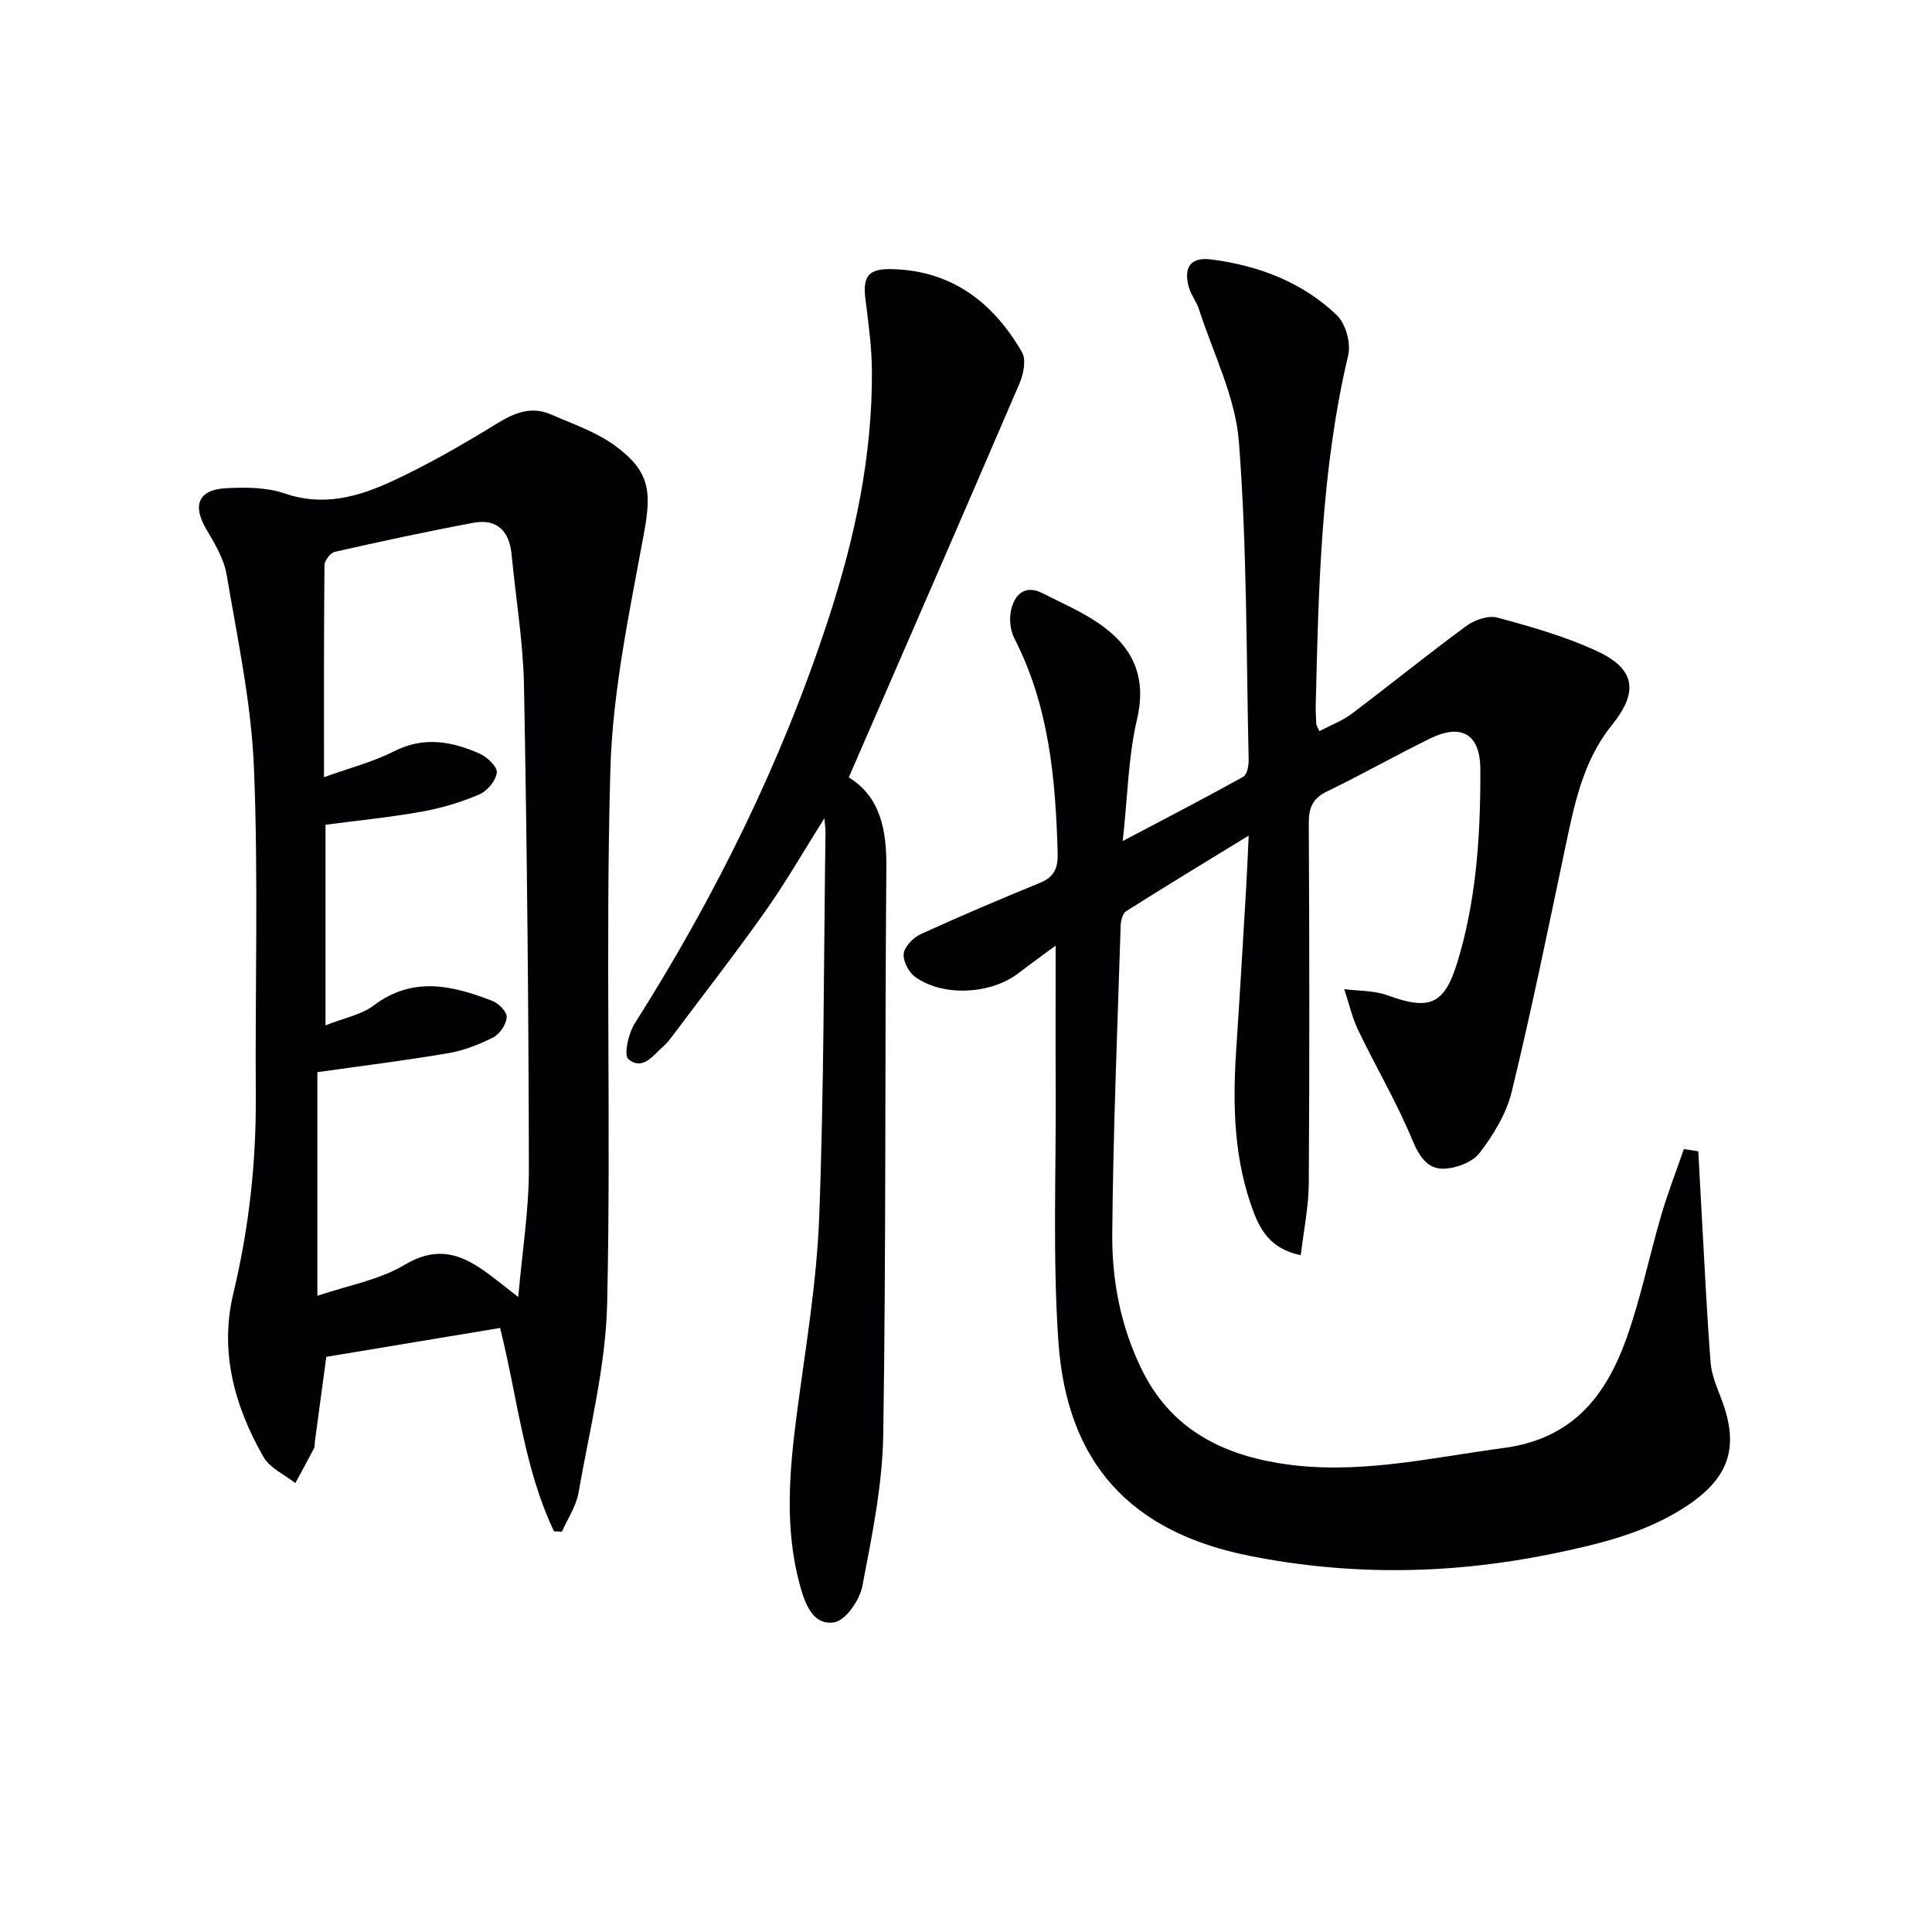
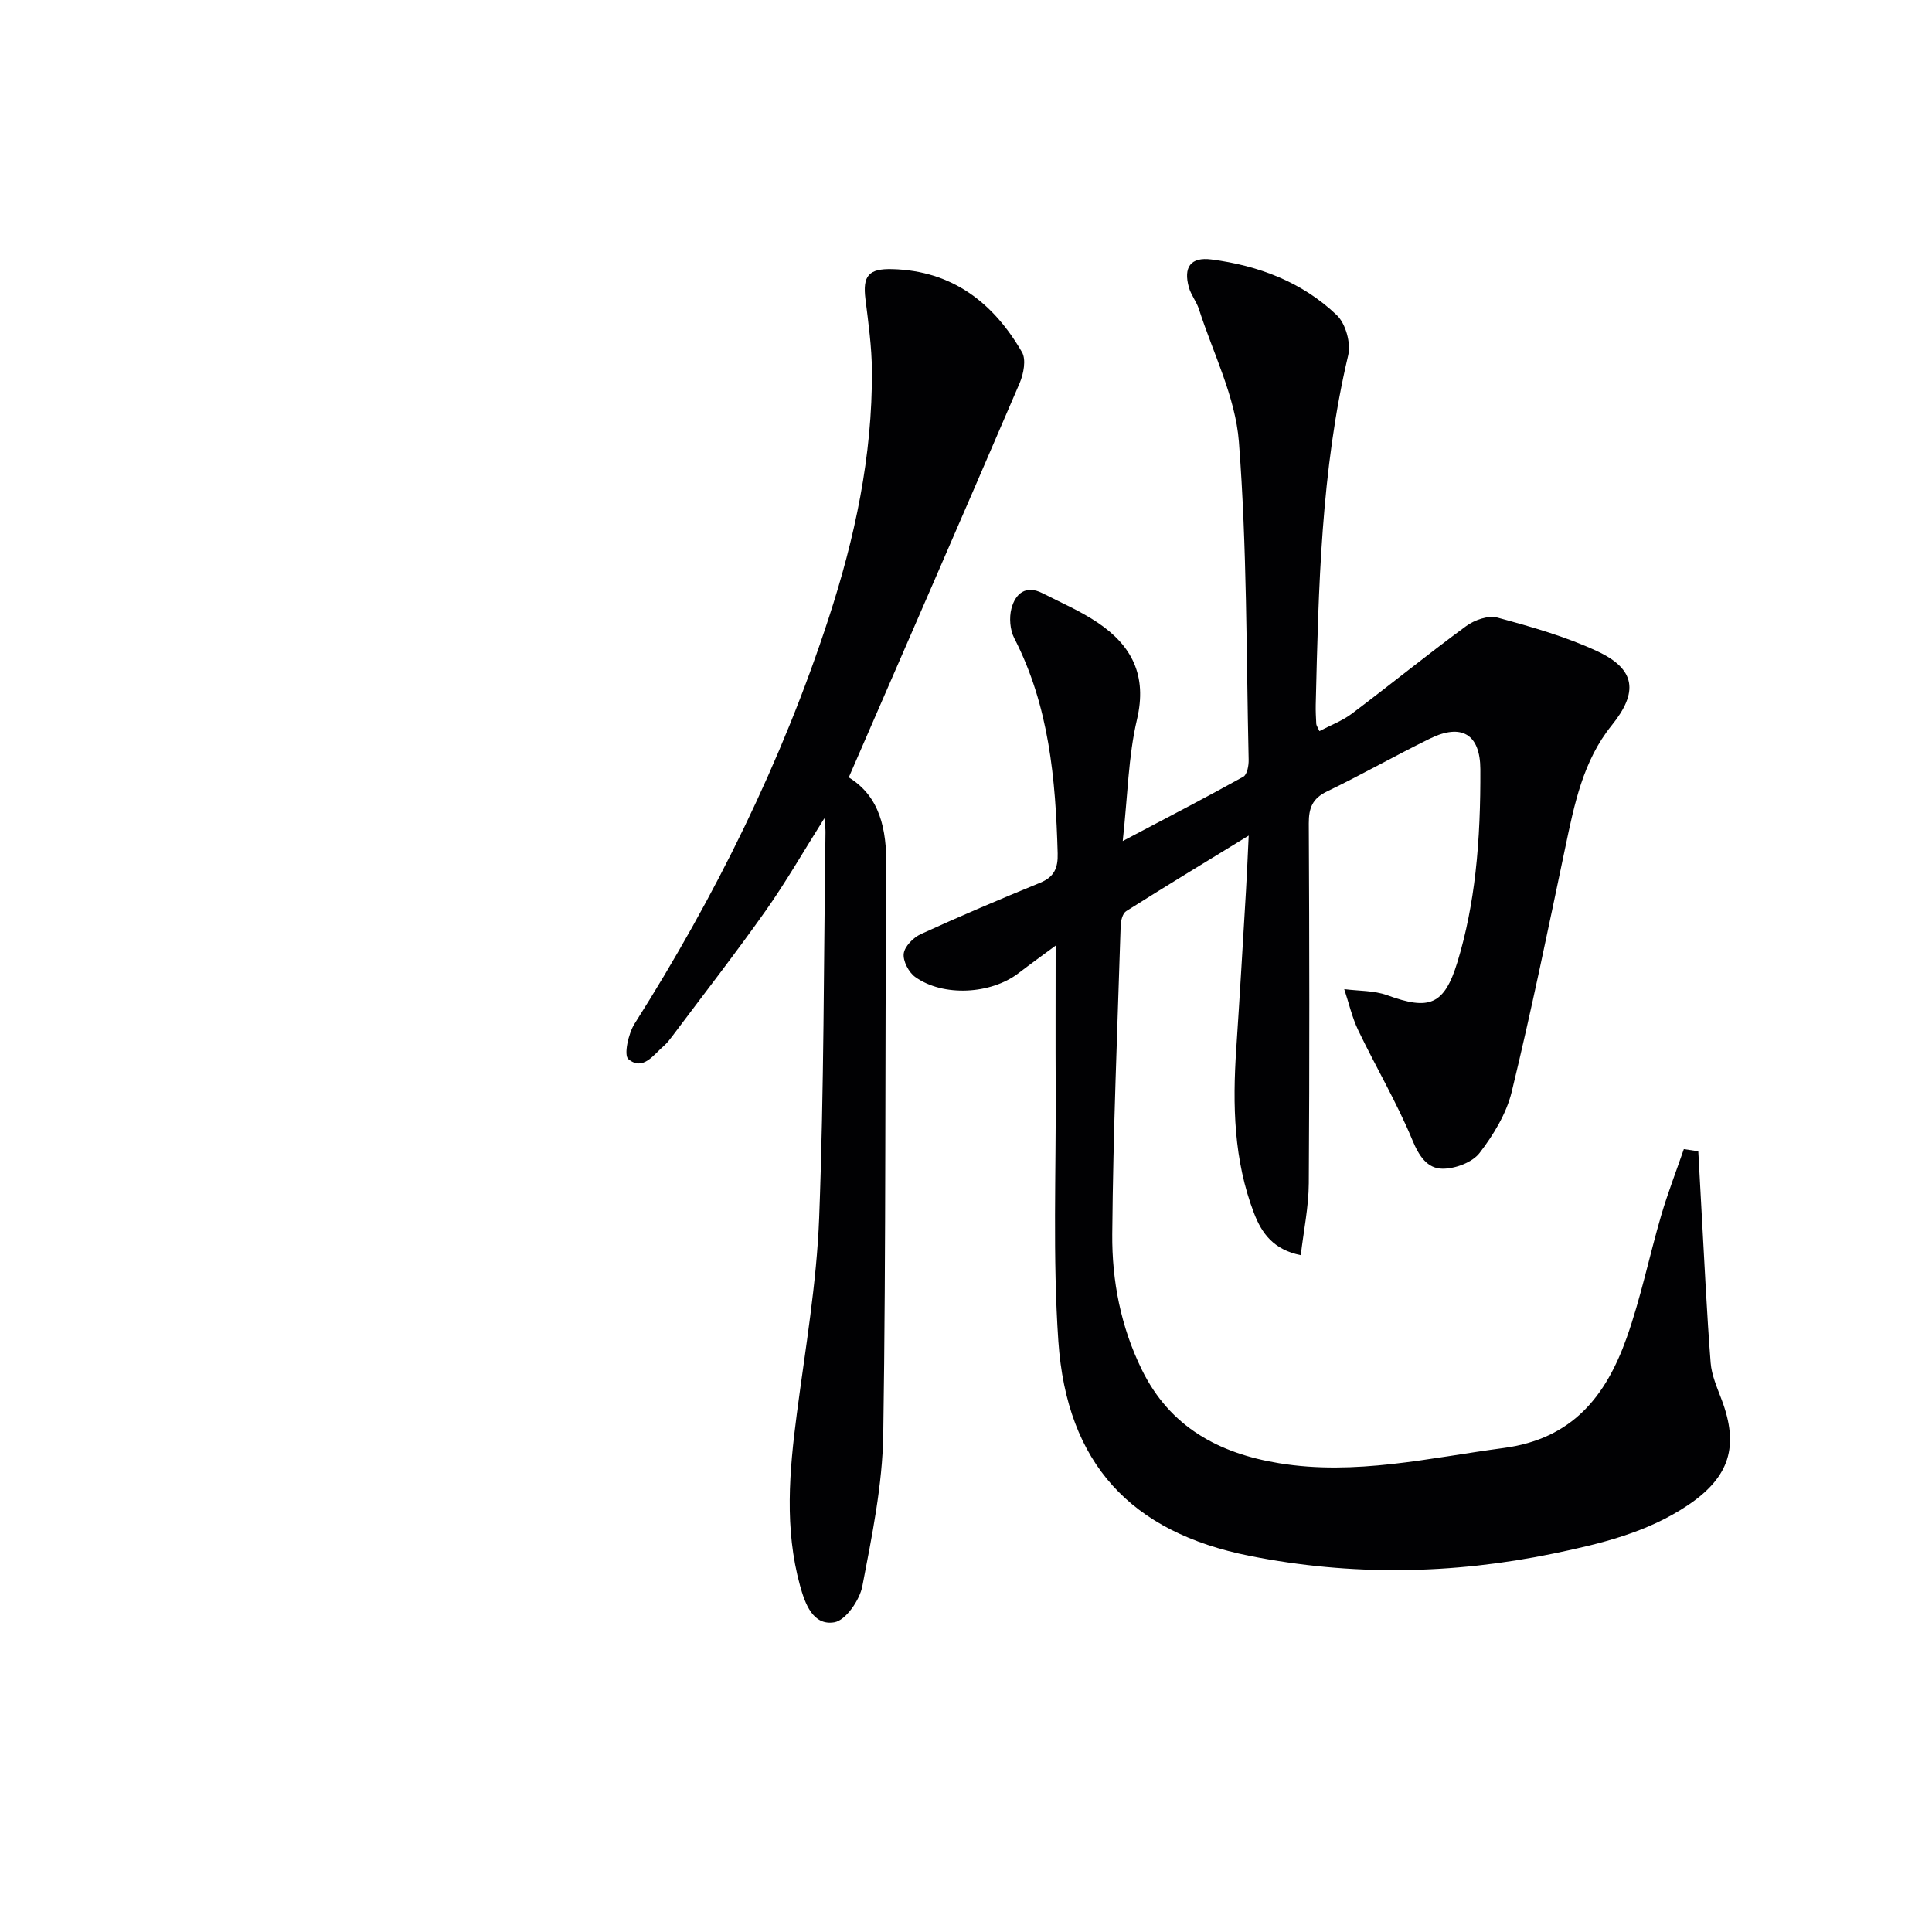
<svg xmlns="http://www.w3.org/2000/svg" enable-background="new 0 0 400 400" viewBox="0 0 400 400">
  <g fill="#010103">
    <path d="m351.61 238.36c.24 4.34.46 8.68.71 13.02.58 10.26 1.05 20.53 1.85 30.78.2 2.58 1.34 5.13 2.27 7.61 3.64 9.64 1.69 16.01-6.93 21.83-8.45 5.7-18.13 8.02-27.91 10.05-20.92 4.32-41.9 4.65-62.86.48-24.6-4.89-37.88-19.11-39.62-44.45-1.19-17.37-.46-34.87-.55-52.31-.05-9.61-.01-19.23-.01-29.59-2.8 2.07-5.28 3.86-7.71 5.72-5.72 4.37-15.6 4.92-21.38.76-1.34-.96-2.56-3.32-2.36-4.84.19-1.49 1.99-3.31 3.53-4.02 8.14-3.72 16.39-7.23 24.68-10.62 2.94-1.2 3.75-3.06 3.66-6.12-.43-15.37-1.77-30.5-8.99-44.53-.89-1.73-1.08-4.26-.58-6.15.8-3.04 2.93-4.94 6.41-3.17 3.85 1.96 7.86 3.69 11.42 6.08 7.1 4.77 10.3 10.97 8.16 20.07-1.8 7.65-1.91 15.69-2.95 25.17 9.32-4.92 17.21-9 24.97-13.32.79-.44 1.13-2.32 1.1-3.52-.5-21.95-.33-43.96-2.02-65.83-.72-9.31-5.34-18.32-8.27-27.44-.5-1.57-1.64-2.94-2.08-4.51-1.18-4.19.35-6.35 4.67-5.79 9.74 1.26 18.8 4.68 25.96 11.54 1.83 1.75 2.94 5.79 2.35 8.29-5.63 23.82-6.14 48.07-6.72 72.34-.03 1.33.04 2.66.11 3.99.02.3.24.58.65 1.49 2.27-1.2 4.72-2.11 6.73-3.62 7.94-5.98 15.66-12.26 23.67-18.14 1.72-1.26 4.58-2.26 6.47-1.74 7.01 1.9 14.1 3.91 20.65 6.96 8 3.73 8.53 8.49 3 15.34-5.96 7.38-7.74 16.37-9.63 25.35-3.55 16.88-7.01 33.79-11.08 50.54-1.1 4.52-3.78 8.91-6.65 12.65-1.51 1.96-5.02 3.26-7.63 3.26-3.19-.01-4.91-2.6-6.29-5.95-3.22-7.76-7.53-15.07-11.18-22.66-1.3-2.7-1.96-5.7-2.92-8.57 2.98.39 6.14.26 8.9 1.26 8.67 3.16 11.8 2.1 14.54-6.88 1.83-5.99 3.02-12.27 3.73-18.5.81-7.08 1.04-14.27 1.01-21.41-.03-7.26-3.89-9.55-10.42-6.35-7.17 3.51-14.12 7.47-21.31 10.94-3.05 1.47-3.8 3.43-3.79 6.65.13 24.83.16 49.66 0 74.48-.03 4.9-1.06 9.79-1.66 14.89-5.63-1.14-8.07-4.5-9.68-8.7-4.21-10.99-4.45-22.4-3.68-33.94.73-10.95 1.37-21.9 2.02-32.85.2-3.4.34-6.8.56-11.38-9.12 5.59-17.29 10.54-25.37 15.65-.74.47-1.11 1.98-1.14 3.02-.67 21.29-1.56 42.57-1.74 63.86-.08 9.64 1.77 19.16 6.11 28.02 5.81 11.89 15.92 17.34 28.42 19.39 15.77 2.59 31.03-1.09 46.52-3.15 14.28-1.9 21.17-10.79 25.44-22.78 2.94-8.26 4.69-16.93 7.16-25.37 1.36-4.63 3.11-9.15 4.69-13.73 1.01.15 2 .3 2.99.45z" />
-     <path d="m114.71 317.05c-6.25-13.07-7.53-27.58-11.17-42.11-12.1 2.01-23.98 3.98-35.98 5.98-.82 6.05-1.59 11.77-2.36 17.49-.07.5.01 1.06-.2 1.48-1.25 2.41-2.57 4.78-3.86 7.17-2.24-1.78-5.27-3.1-6.59-5.41-5.99-10.49-9.14-21.78-6.24-33.87 3.24-13.51 4.75-27.13 4.65-41.01-.16-22.66.55-45.36-.39-67.98-.56-13.33-3.41-26.59-5.65-39.81-.56-3.32-2.49-6.51-4.25-9.49-2.84-4.84-1.62-8.08 4.01-8.4 4.1-.23 8.52-.22 12.32 1.09 7.97 2.74 15.2.67 22.11-2.52 7.52-3.47 14.74-7.65 21.81-11.99 3.67-2.26 7.14-3.62 11.17-1.86 4.51 1.97 9.34 3.61 13.25 6.47 7.35 5.37 7.56 9.63 5.94 18.39-2.97 16.13-6.45 32.41-6.91 48.71-1.04 36.76.16 73.58-.66 110.36-.29 13.15-3.66 26.25-5.93 39.31-.49 2.8-2.26 5.38-3.44 8.07-.53-.04-1.08-.06-1.63-.07zm-7.41-48.52c.83-9.5 2.22-18.07 2.2-26.63-.06-33.29-.39-66.58-1.01-99.86-.17-9.09-1.7-18.16-2.57-27.24-.46-4.85-3.01-7.47-7.91-6.56-9.61 1.79-19.16 3.86-28.69 6.01-.91.2-2.13 1.8-2.14 2.76-.14 14.29-.1 28.58-.1 43.9 5.32-1.92 10.17-3.16 14.52-5.37 6.16-3.13 11.94-2.05 17.69.48 1.56.69 3.71 2.74 3.57 3.94-.19 1.67-1.98 3.82-3.62 4.52-3.78 1.61-7.81 2.83-11.85 3.55-6.64 1.19-13.37 1.85-20 2.73v41.52c3.78-1.5 7.4-2.16 10.01-4.13 8.11-6.11 16.28-4.11 24.53-.93 1.31.5 3.05 2.27 2.98 3.36-.09 1.49-1.41 3.49-2.76 4.18-2.92 1.49-6.12 2.74-9.34 3.29-8.94 1.52-17.94 2.63-27.1 3.93v46.3c6.38-2.16 12.82-3.28 18.06-6.41 5.91-3.53 10.6-2.69 15.63.67 2.34 1.53 4.48 3.37 7.9 5.99z" />
    <path d="m175.73 160.95c6.47 3.98 7.84 10.7 7.78 18.55-.33 39.15-.04 78.3-.64 117.44-.16 10.52-2.34 21.07-4.33 31.46-.55 2.88-3.44 7.08-5.8 7.48-4.44.75-6.08-3.9-7.1-7.59-3.25-11.79-2.22-23.68-.66-35.61 1.77-13.5 4.1-27 4.62-40.56 1.01-26.61.94-53.26 1.31-79.89.01-.59-.09-1.18-.23-2.82-4.41 7-8.02 13.3-12.19 19.2-6.24 8.82-12.88 17.35-19.36 26-.5.66-1.02 1.34-1.64 1.88-2.18 1.87-4.35 5.31-7.39 2.79-.98-.82-.01-5.29 1.28-7.33 16.72-26.38 30.46-54.15 40.16-83.88 5.45-16.67 9.09-33.68 8.98-51.29-.03-4.96-.73-9.92-1.34-14.86-.6-4.83.65-6.34 5.61-6.2 12.38.35 20.88 6.96 26.8 17.19.9 1.55.33 4.49-.48 6.4-11.63 27.09-23.43 54.14-35.38 81.64z" />
  </g>
</svg>